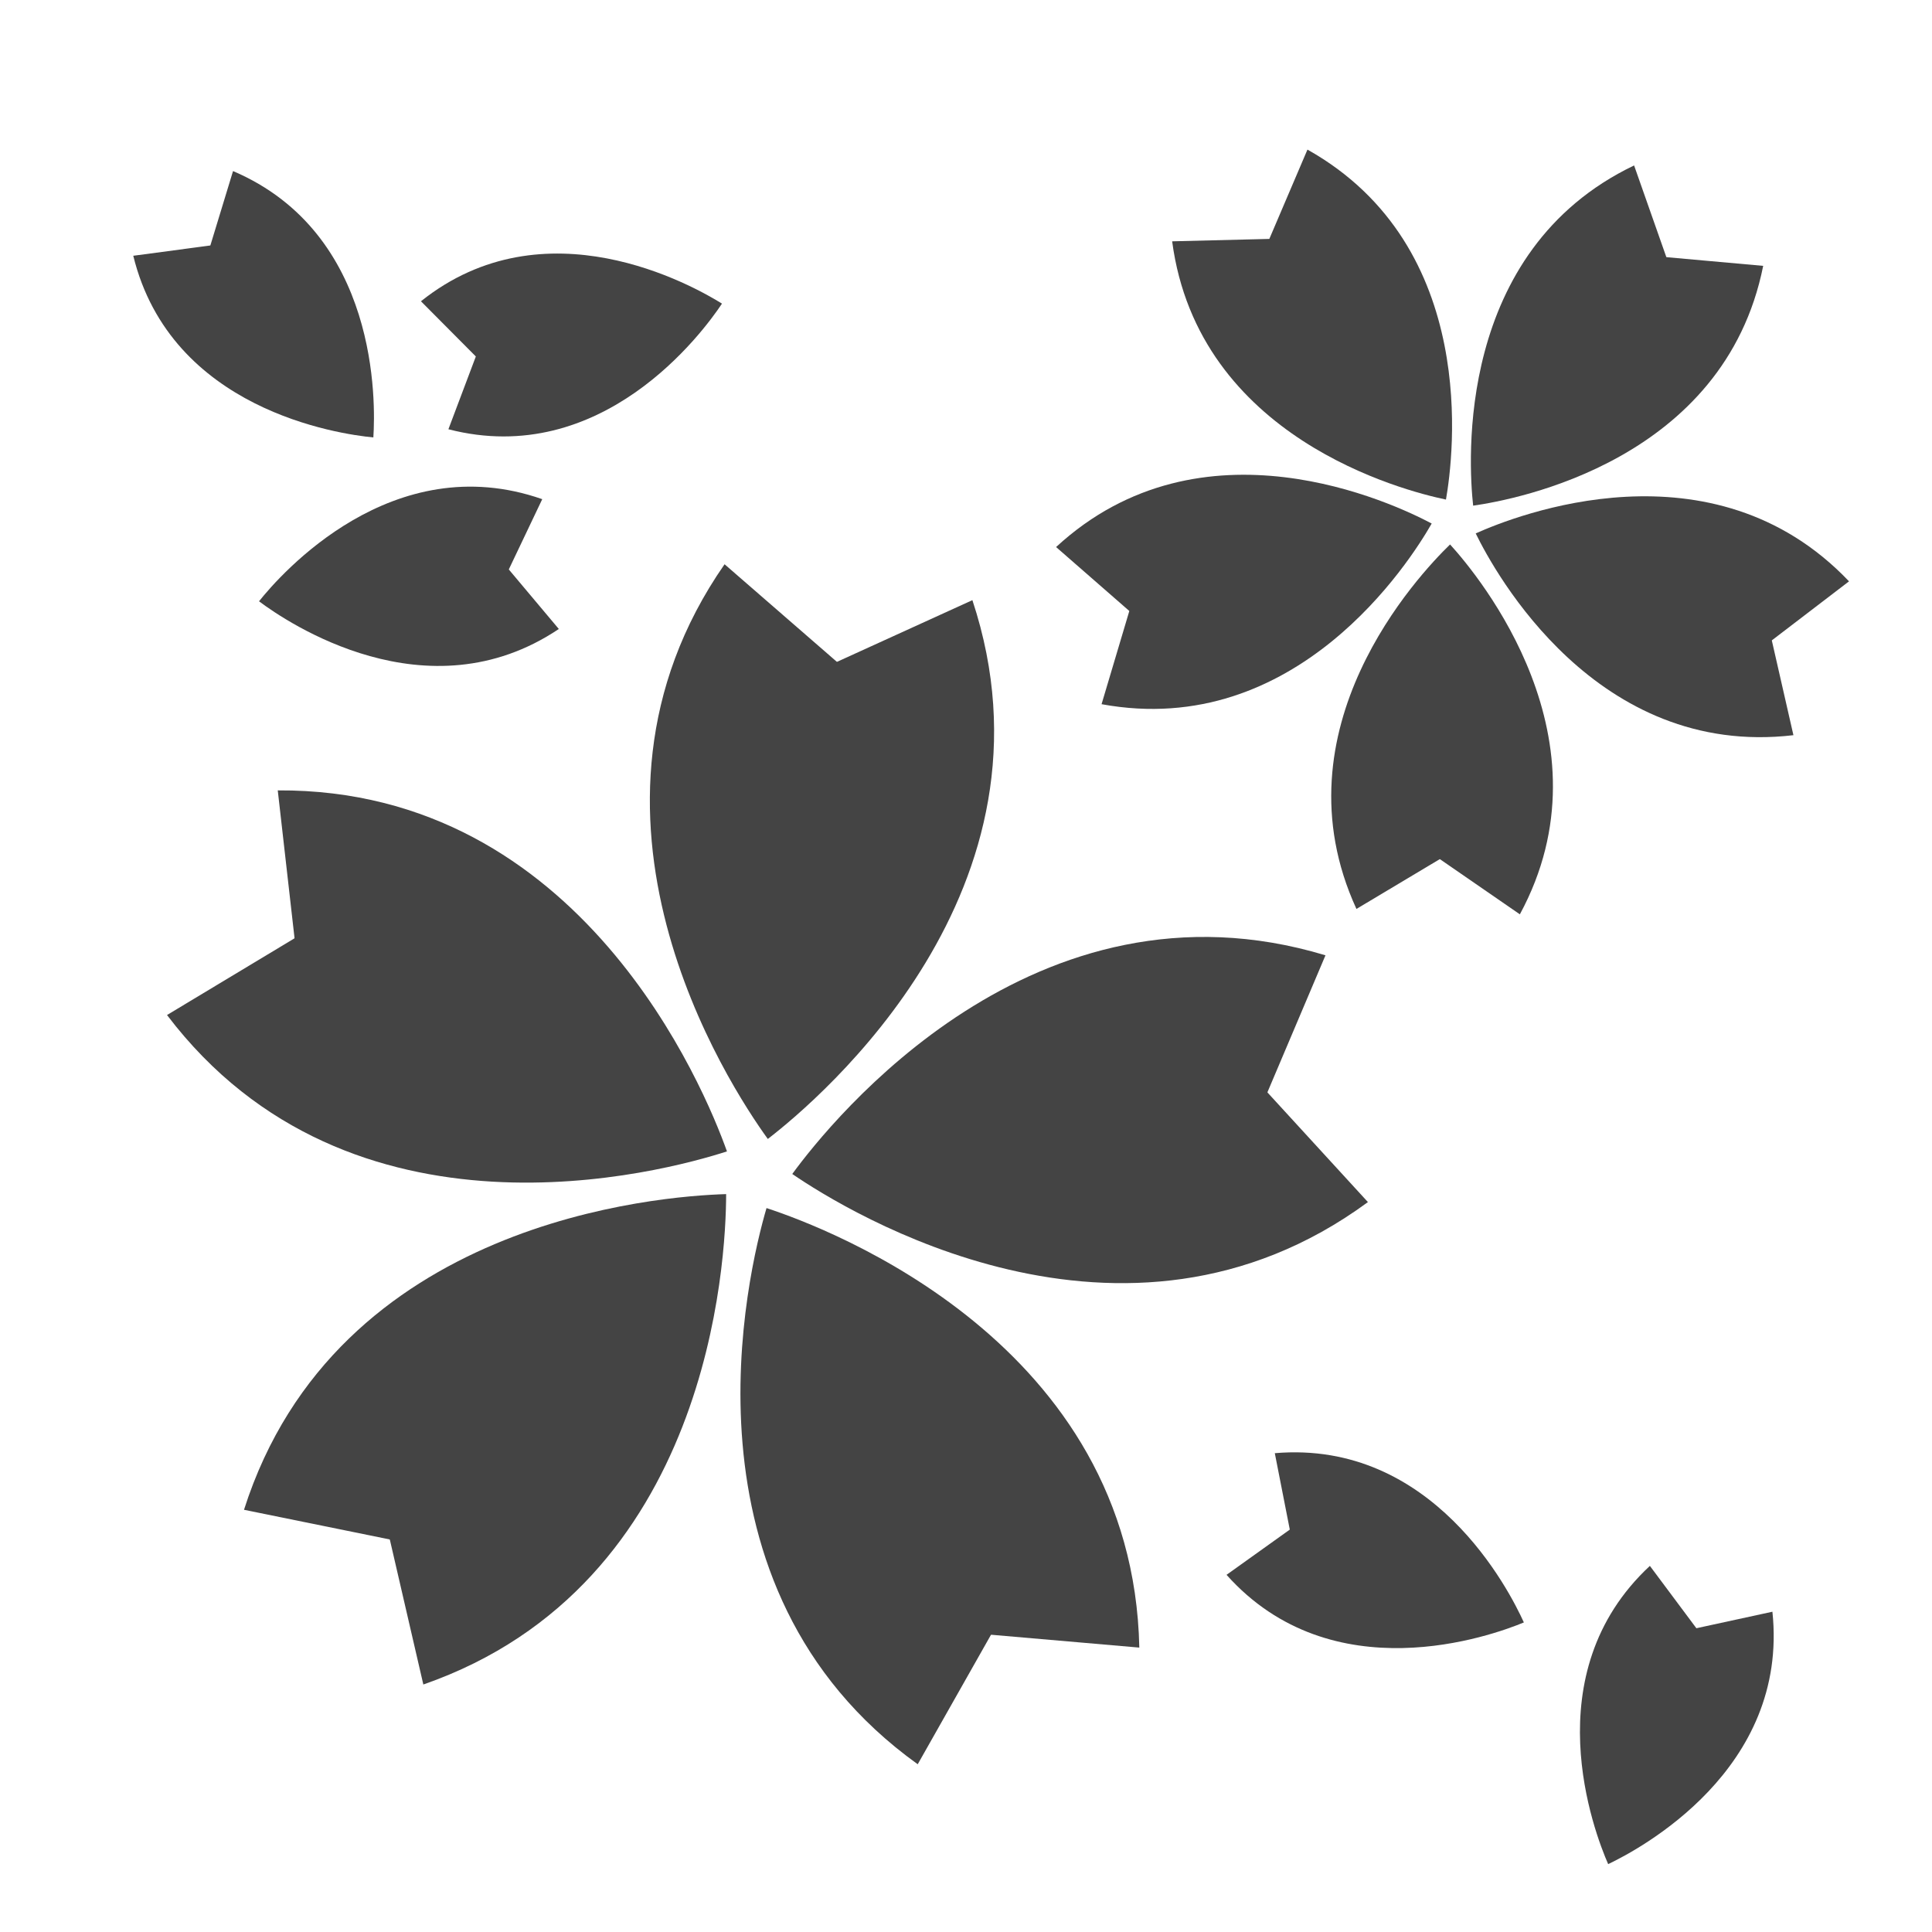
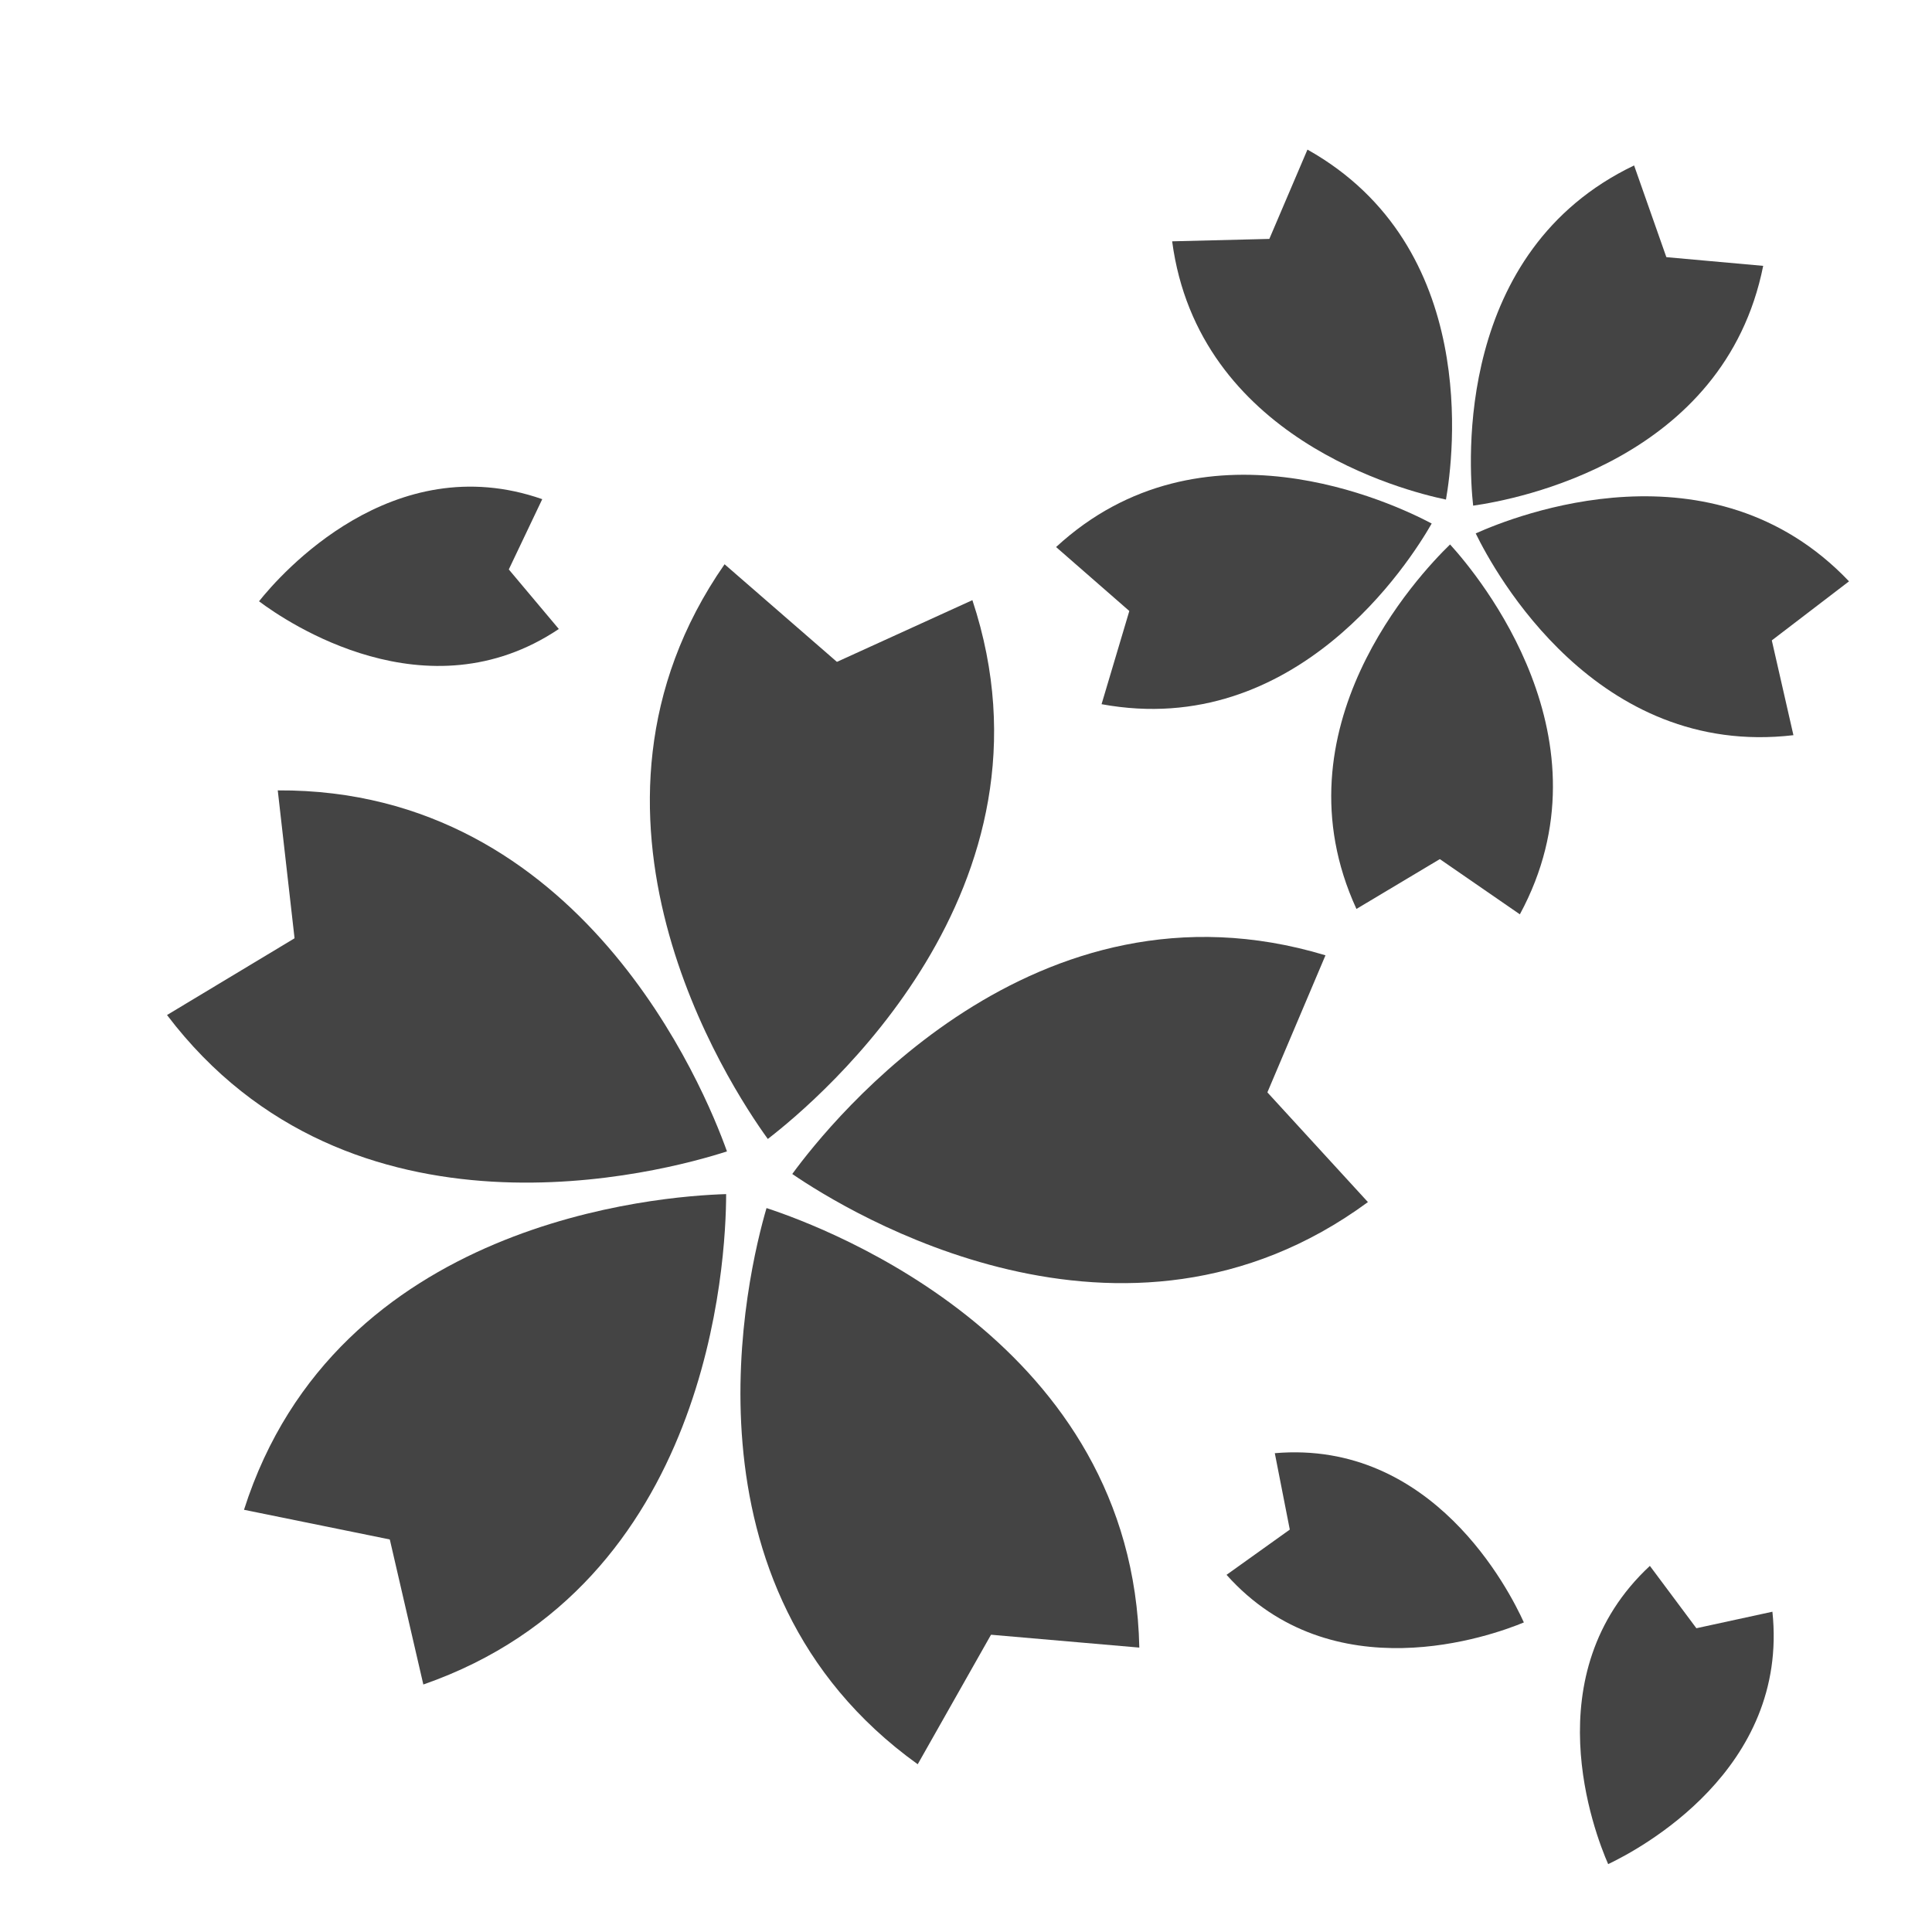
<svg xmlns="http://www.w3.org/2000/svg" viewBox="0 0 595.28 595.28">
  <g fill="#444">
    <path d="M299.608,184.917l-41.665,18.984l-0.137-0.02l-34.556-30.024c-53.442,76.87,1.289,160.435,13.325,177.075 C252.851,338.389,329.037,273.793,299.608,184.917z" />
    <path d="M85.581,243.53l5.166,45.483l-0.054,0.127l-39.233,23.604c56.587,74.561,152.974,48.33,172.53,42.021 C217.089,335.43,179.184,242.993,85.581,243.53z" />
    <path d="M75.181,465.19l44.843,9.126l0.103,0.112l10.308,44.595c88.418-30.752,93.267-130.547,93.301-151.099 C203.208,368.53,103.598,376.006,75.181,465.19z" />
    <path d="M282.764,543.594l22.553-39.85l0.127-0.048l45.597,3.955c-1.93-93.579-95.342-129.033-114.864-135.425 C230.4,391.957,206.728,488.984,282.764,543.594z" />
    <path d="M421.479,370.381l-30.928-33.75l-0.016-0.137l17.866-42.149c-89.604-27.065-152.177,50.801-164.292,67.378 C261.088,373.335,346.055,425.829,421.479,370.381z" />
    <path d="M543.267,81.914l-29.776-2.675l-0.078-0.059l-9.922-28.203C448.354,77.363,452.437,142.48,453.9,155.8 C467.183,153.925,531.283,141.855,543.267,81.914z" />
    <path d="M402.847,46.093l-11.729,27.481l-0.067,0.039l-29.894,0.742c8.047,60.605,71.231,76.836,84.366,79.57 C447.847,140.702,456.156,76.016,402.847,46.093z" />
    <path d="M325.396,168.554l22.529,19.668l0.019,0.098l-8.535,28.652c60.108,11.055,95.078-44.023,101.72-55.664 C429.281,155.02,370.326,127.109,325.396,168.554z" />
    <path d="M172.182,193.803l-15.391-18.32v-0.078l10.283-21.602c-46.152-16.152-80.596,23.086-87.266,31.465 C88.393,191.713,131.557,221.03,172.182,193.803z" />
-     <path d="M129.702,92.826l16.875,16.973l0.02,0.078l-8.438,22.383c47.344,12.227,78.359-29.766,84.297-38.711 C213.354,87.885,167.895,62.299,129.702,92.826z" />
-     <path d="M71.802,52.709l-6.973,22.871l-0.058,0.059L41.06,78.803c11.631,47.48,63.3,54.961,73.974,55.977 C115.737,124.076,116.782,71.908,71.802,52.709z" />
    <path d="M392.787,447.748l4.61,23.496l-0.03,0.079l-19.452,13.906c32.588,36.483,81.698,18.789,91.61,14.668 C465.111,490.132,441.527,443.569,392.787,447.748z" />
    <path d="M546.108,496.597l-23.379,5.078l-0.069-0.02l-14.306-19.18c-35.821,33.301-17.159,82.051-12.852,91.894 C505.19,569.761,551.255,545.248,546.108,496.597z" />
    <path d="M417.943,280.058l25.655-15.332l0.097,0.02l24.601,16.973c29.102-53.77-12.472-104.043-21.504-113.965 C437.152,177.089,392.406,224.531,417.943,280.058z" />
    <path d="M552.583,226.523l-6.65-29.16l0.029-0.078l23.75-18.164c-42.129-44.277-102.783-20.273-115.021-14.765 C460.581,176.425,491.869,233.652,552.583,226.523z" />
  </g>
</svg>